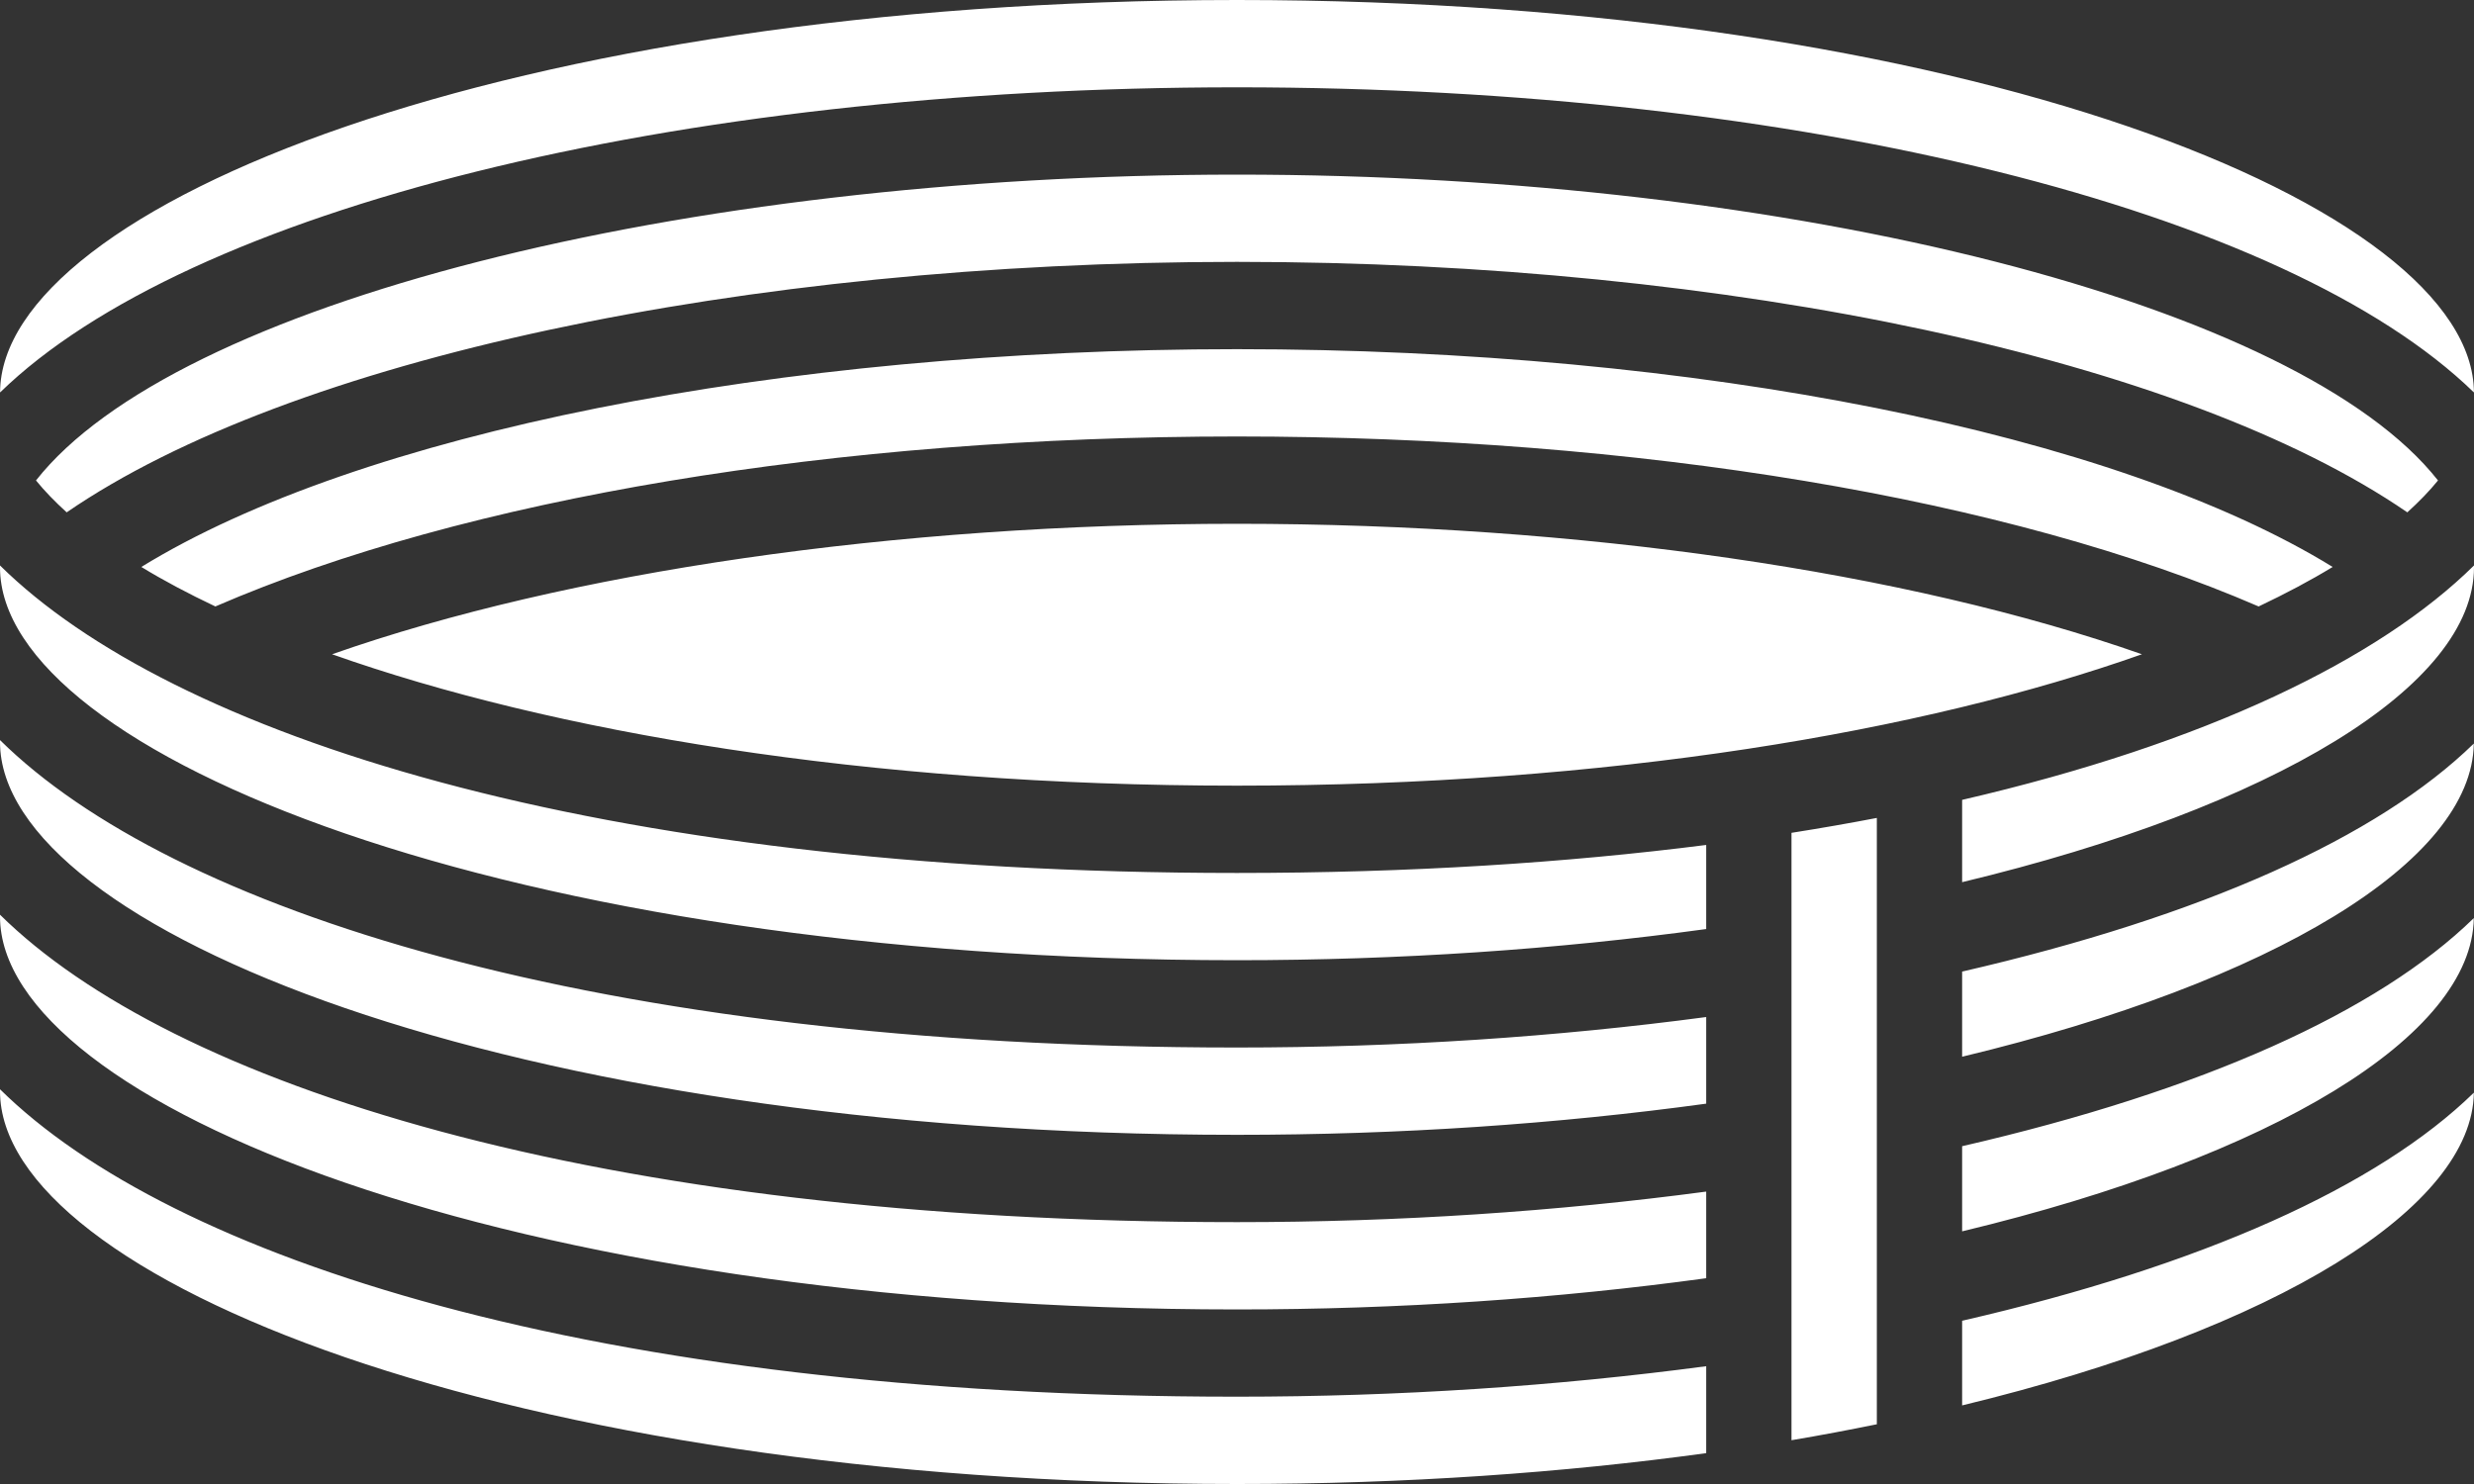
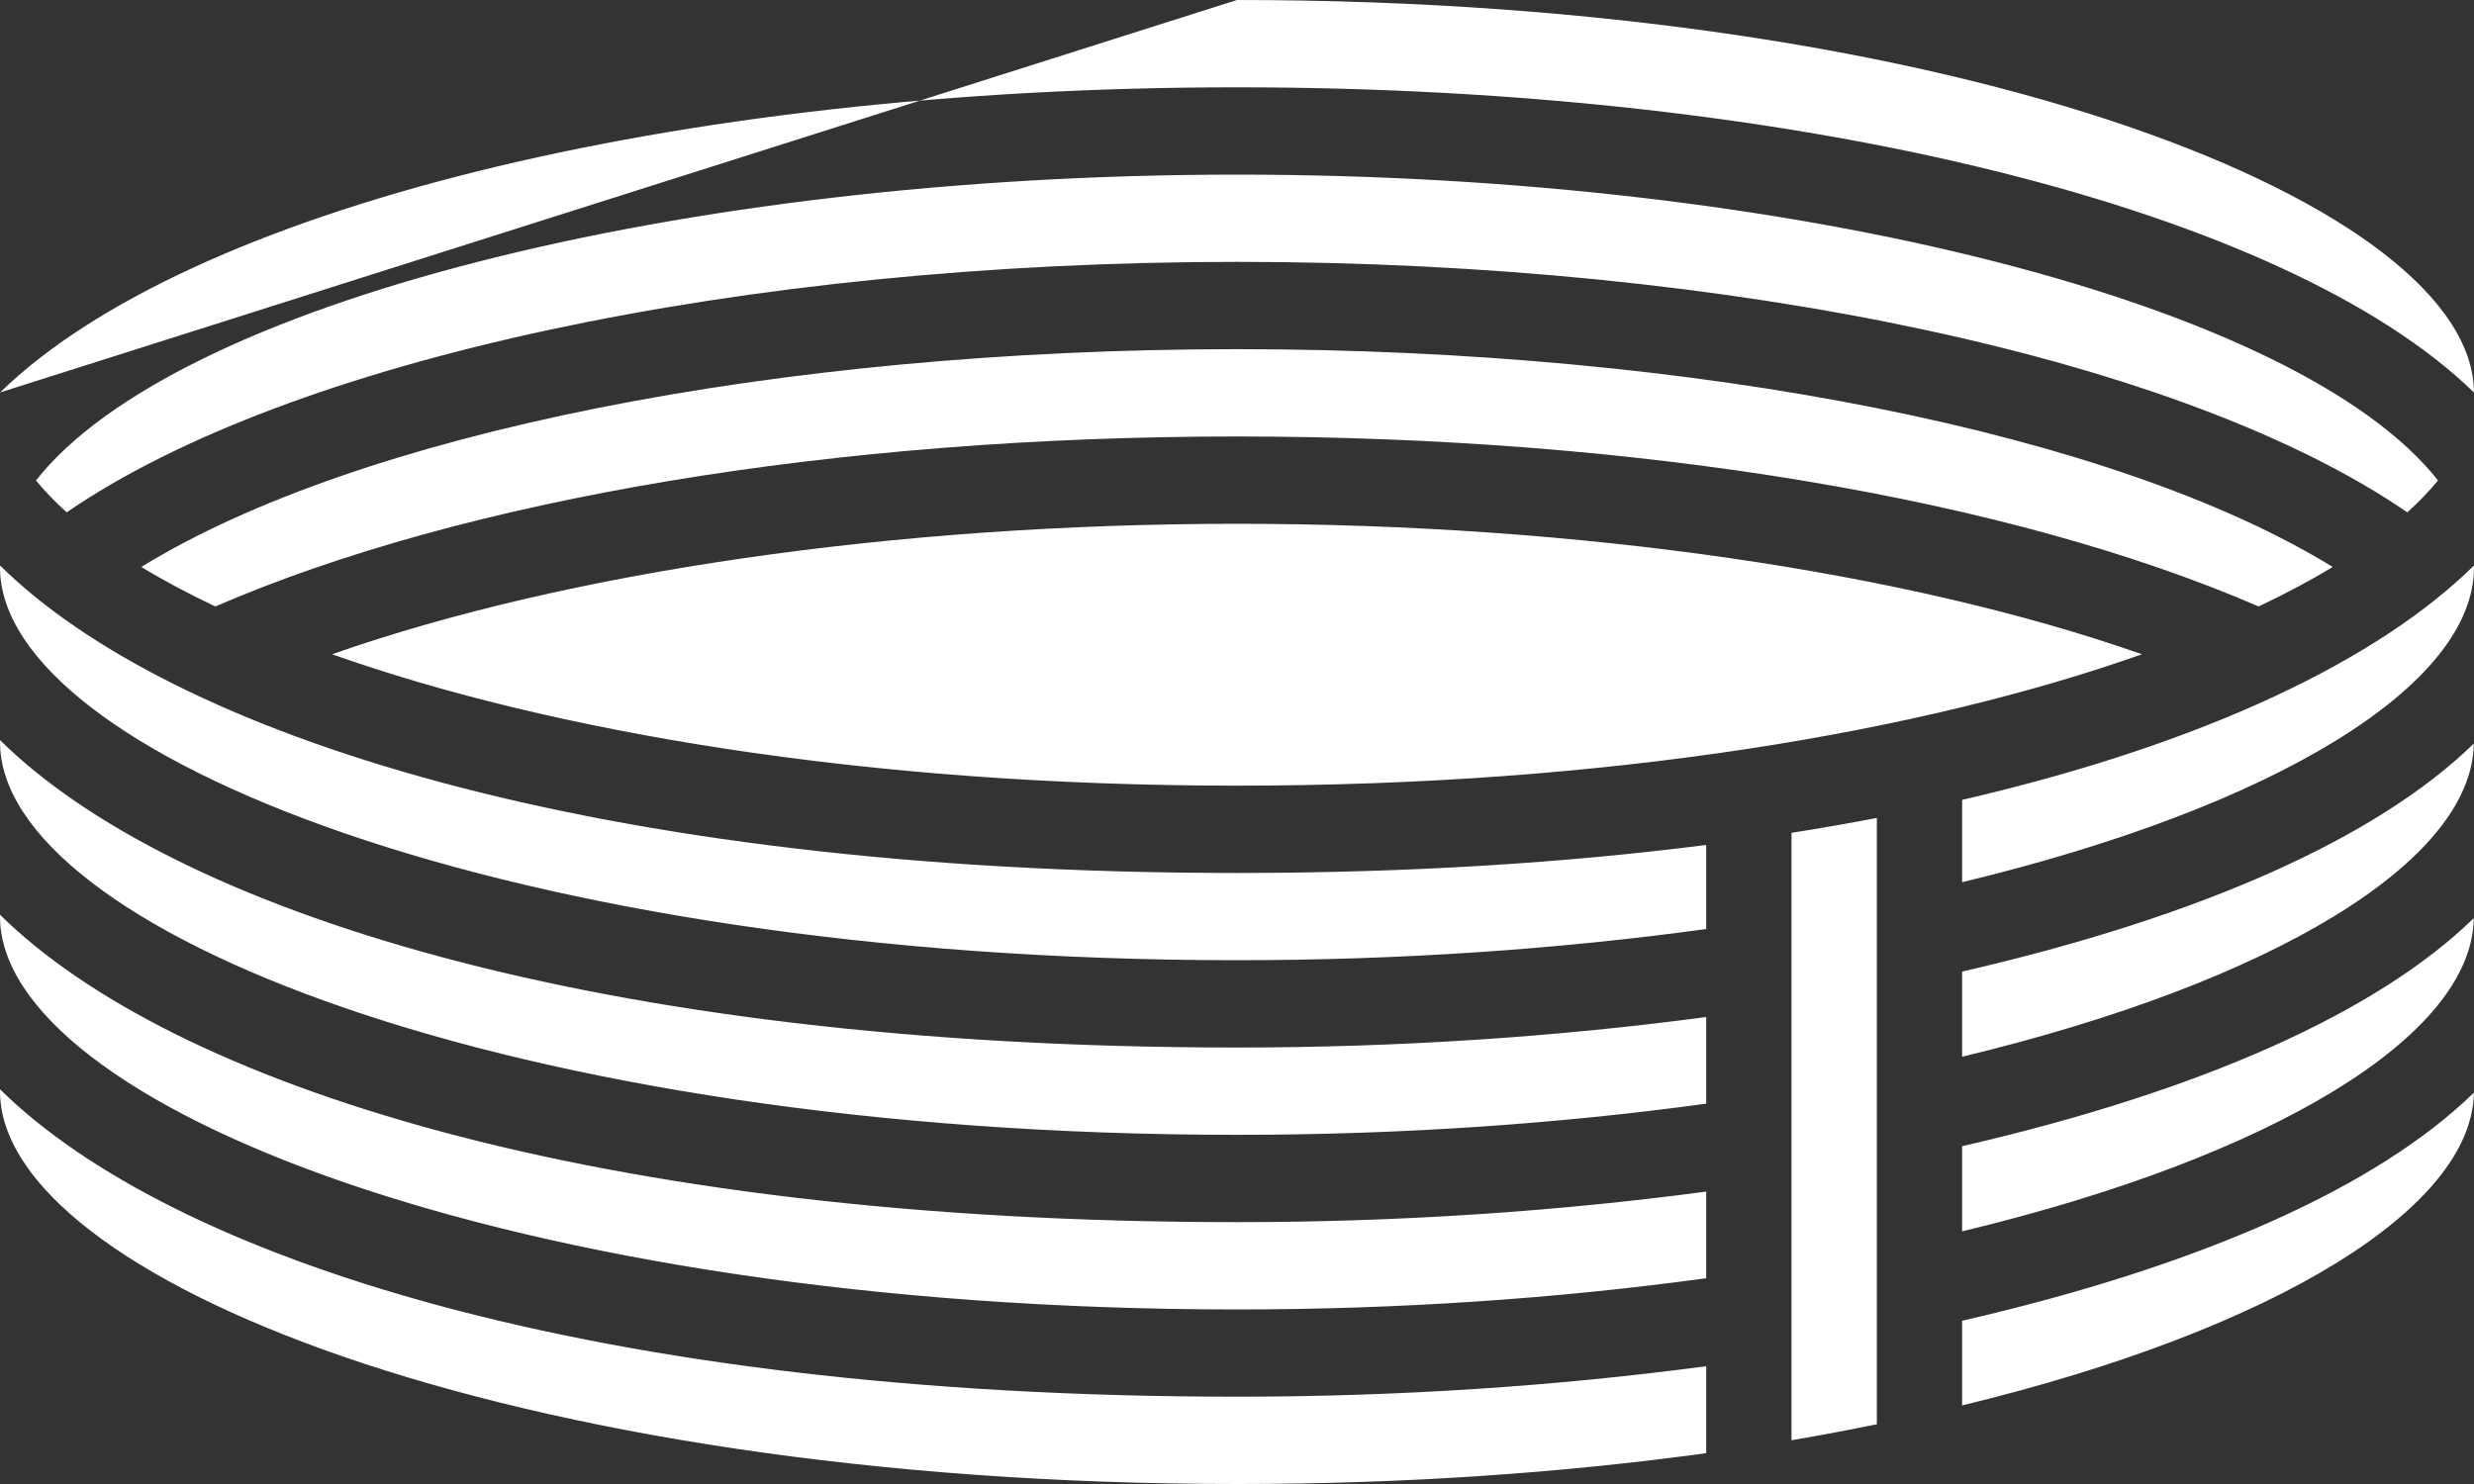
<svg xmlns="http://www.w3.org/2000/svg" width="40" height="24" viewBox="0 0 40 24" fill="none">
  <rect x="0" y="0" width="40" height="24" fill="#333333" stroke="none" />
-   <path d="M31.724 18.537C35.611 17.641 38.443 16.364 39.997 14.848C39.97 16.753 36.757 18.704 31.724 19.914V18.537ZM31.724 17.09V15.713C35.611 14.818 38.443 13.541 39.997 12.025C39.97 13.93 36.757 15.88 31.724 17.09ZM30.345 23.034C29.897 23.125 29.439 23.212 28.965 23.292V13.469C29.438 13.394 29.898 13.314 30.345 13.228V23.034ZM20 12.706C13.986 12.706 8.906 11.833 5.369 10.581C9.166 9.247 14.47 8.471 20 8.471C25.53 8.471 30.834 9.247 34.631 10.581C31.094 11.833 26.014 12.706 20 12.706ZM36.518 9.808C32.481 8.06 26.493 7.059 20 7.059C13.507 7.059 7.519 8.06 3.482 9.808C3.046 9.601 2.643 9.388 2.285 9.169C5.792 7.012 12.55 5.647 20 5.647C27.45 5.647 34.208 7.012 37.715 9.169C37.356 9.388 36.954 9.601 36.518 9.808ZM38.922 8.286C35.325 5.815 28.016 4.235 20 4.235C11.984 4.235 4.675 5.815 1.078 8.286C0.89 8.115 0.722 7.943 0.582 7.77C2.819 4.926 10.959 2.824 20 2.824C29.036 2.824 37.18 4.927 39.418 7.77C39.278 7.943 39.11 8.115 38.922 8.286ZM20 0C31.779 0 39.988 3.344 39.999 6.347C36.967 3.396 29.134 1.412 20 1.412C10.862 1.412 3.033 3.395 0.001 6.347C0.012 3.343 8.222 0 20 0ZM0 9.145C2.752 11.862 9.574 14.118 20 14.118C22.792 14.118 25.32 13.954 27.586 13.665V15.025C25.175 15.355 22.63 15.529 20 15.529C8.214 15.529 0 12.181 0 9.176V9.145ZM0 11.969C2.752 14.686 9.574 16.941 20 16.941C22.625 16.941 25.168 16.77 27.586 16.448V17.849C25.175 18.179 22.63 18.353 20 18.353C8.214 18.353 0 15.005 0 12V11.969ZM0 14.793C2.752 17.509 9.574 19.765 20 19.765C22.625 19.765 25.168 19.593 27.586 19.271V20.672C25.175 21.002 22.63 21.177 20 21.177C8.214 21.177 0 17.828 0 14.823V14.793ZM0 17.647V17.616C2.752 20.333 9.574 22.588 20 22.588C22.625 22.588 25.168 22.417 27.586 22.095V23.501C25.289 23.817 22.743 24 20 24C8.214 24 0 20.652 0 17.647ZM31.724 22.729V21.36C35.612 20.465 38.444 19.187 39.998 17.671C39.972 19.515 36.855 21.486 31.724 22.729ZM40 9.176C40 11.089 36.779 13.052 31.724 14.267V12.936C35.683 12.019 38.471 10.655 40 9.145V9.176Z" fill="white" />
+   <path d="M31.724 18.537C35.611 17.641 38.443 16.364 39.997 14.848C39.97 16.753 36.757 18.704 31.724 19.914V18.537ZM31.724 17.09V15.713C35.611 14.818 38.443 13.541 39.997 12.025C39.97 13.93 36.757 15.88 31.724 17.09ZM30.345 23.034C29.897 23.125 29.439 23.212 28.965 23.292V13.469C29.438 13.394 29.898 13.314 30.345 13.228V23.034ZM20 12.706C13.986 12.706 8.906 11.833 5.369 10.581C9.166 9.247 14.47 8.471 20 8.471C25.53 8.471 30.834 9.247 34.631 10.581C31.094 11.833 26.014 12.706 20 12.706ZM36.518 9.808C32.481 8.06 26.493 7.059 20 7.059C13.507 7.059 7.519 8.06 3.482 9.808C3.046 9.601 2.643 9.388 2.285 9.169C5.792 7.012 12.55 5.647 20 5.647C27.45 5.647 34.208 7.012 37.715 9.169C37.356 9.388 36.954 9.601 36.518 9.808ZM38.922 8.286C35.325 5.815 28.016 4.235 20 4.235C11.984 4.235 4.675 5.815 1.078 8.286C0.89 8.115 0.722 7.943 0.582 7.77C2.819 4.926 10.959 2.824 20 2.824C29.036 2.824 37.18 4.927 39.418 7.77C39.278 7.943 39.11 8.115 38.922 8.286ZM20 0C31.779 0 39.988 3.344 39.999 6.347C36.967 3.396 29.134 1.412 20 1.412C10.862 1.412 3.033 3.395 0.001 6.347ZM0 9.145C2.752 11.862 9.574 14.118 20 14.118C22.792 14.118 25.32 13.954 27.586 13.665V15.025C25.175 15.355 22.63 15.529 20 15.529C8.214 15.529 0 12.181 0 9.176V9.145ZM0 11.969C2.752 14.686 9.574 16.941 20 16.941C22.625 16.941 25.168 16.77 27.586 16.448V17.849C25.175 18.179 22.63 18.353 20 18.353C8.214 18.353 0 15.005 0 12V11.969ZM0 14.793C2.752 17.509 9.574 19.765 20 19.765C22.625 19.765 25.168 19.593 27.586 19.271V20.672C25.175 21.002 22.63 21.177 20 21.177C8.214 21.177 0 17.828 0 14.823V14.793ZM0 17.647V17.616C2.752 20.333 9.574 22.588 20 22.588C22.625 22.588 25.168 22.417 27.586 22.095V23.501C25.289 23.817 22.743 24 20 24C8.214 24 0 20.652 0 17.647ZM31.724 22.729V21.36C35.612 20.465 38.444 19.187 39.998 17.671C39.972 19.515 36.855 21.486 31.724 22.729ZM40 9.176C40 11.089 36.779 13.052 31.724 14.267V12.936C35.683 12.019 38.471 10.655 40 9.145V9.176Z" fill="white" />
</svg>